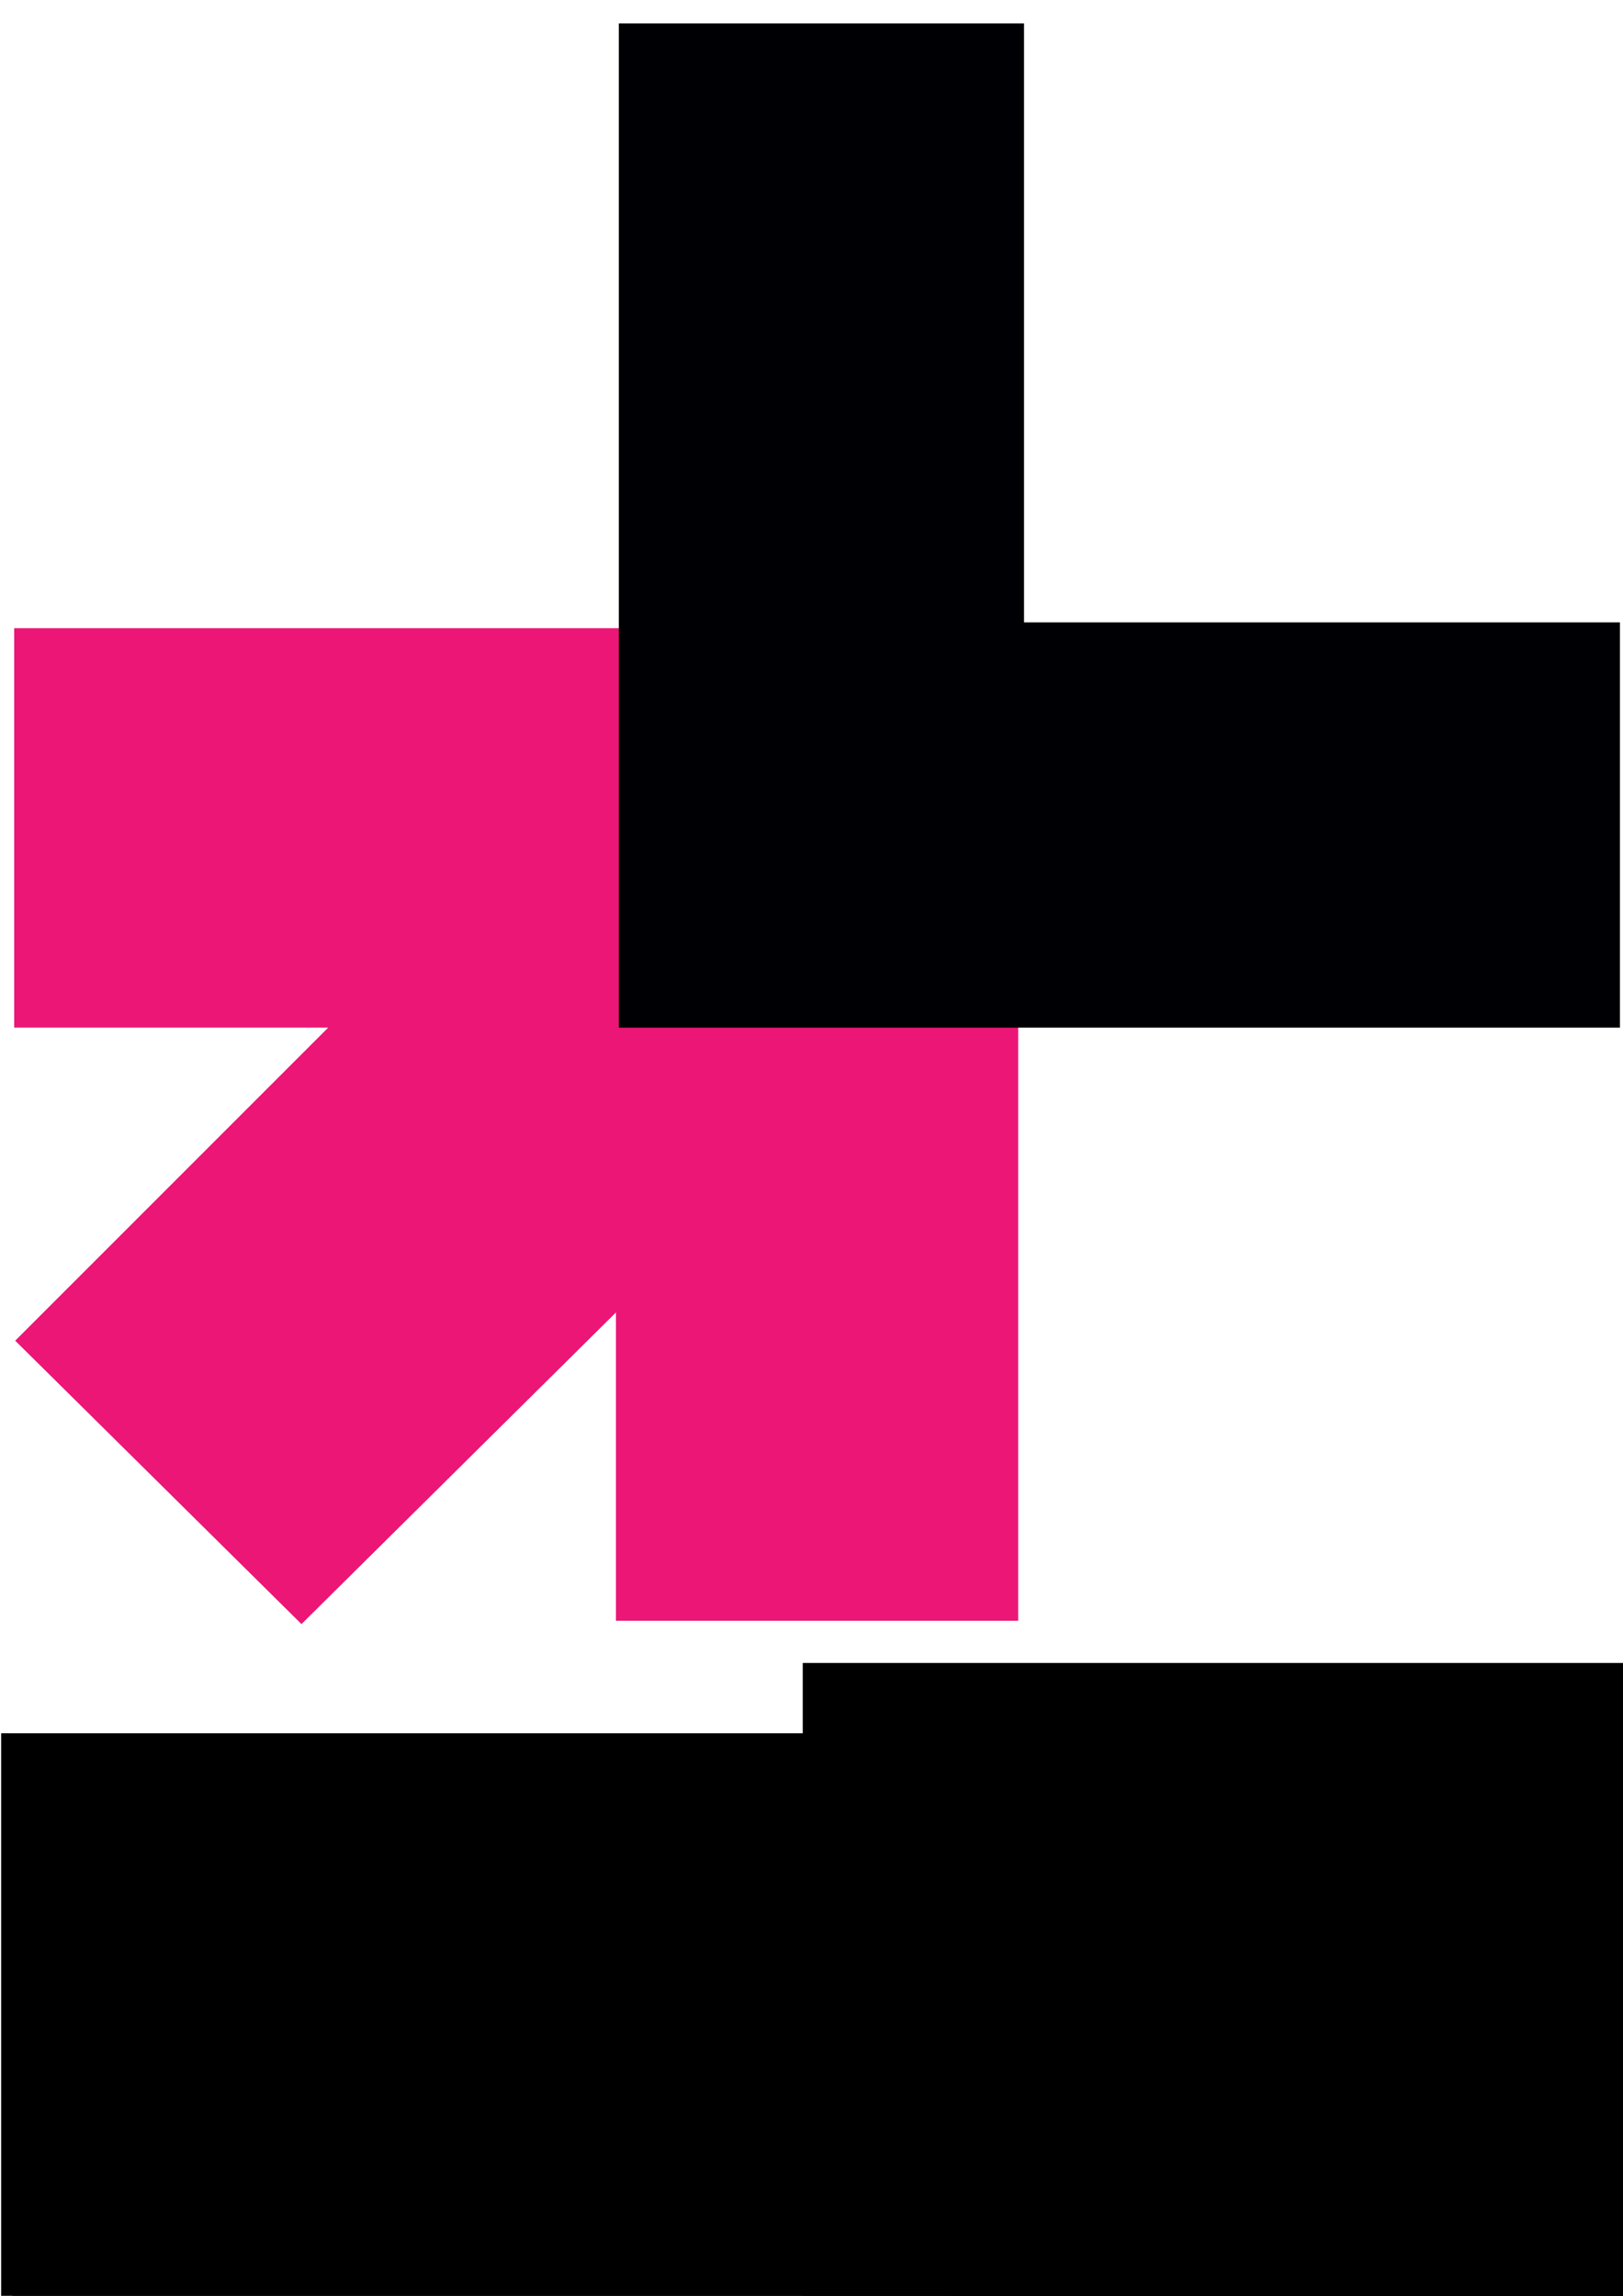
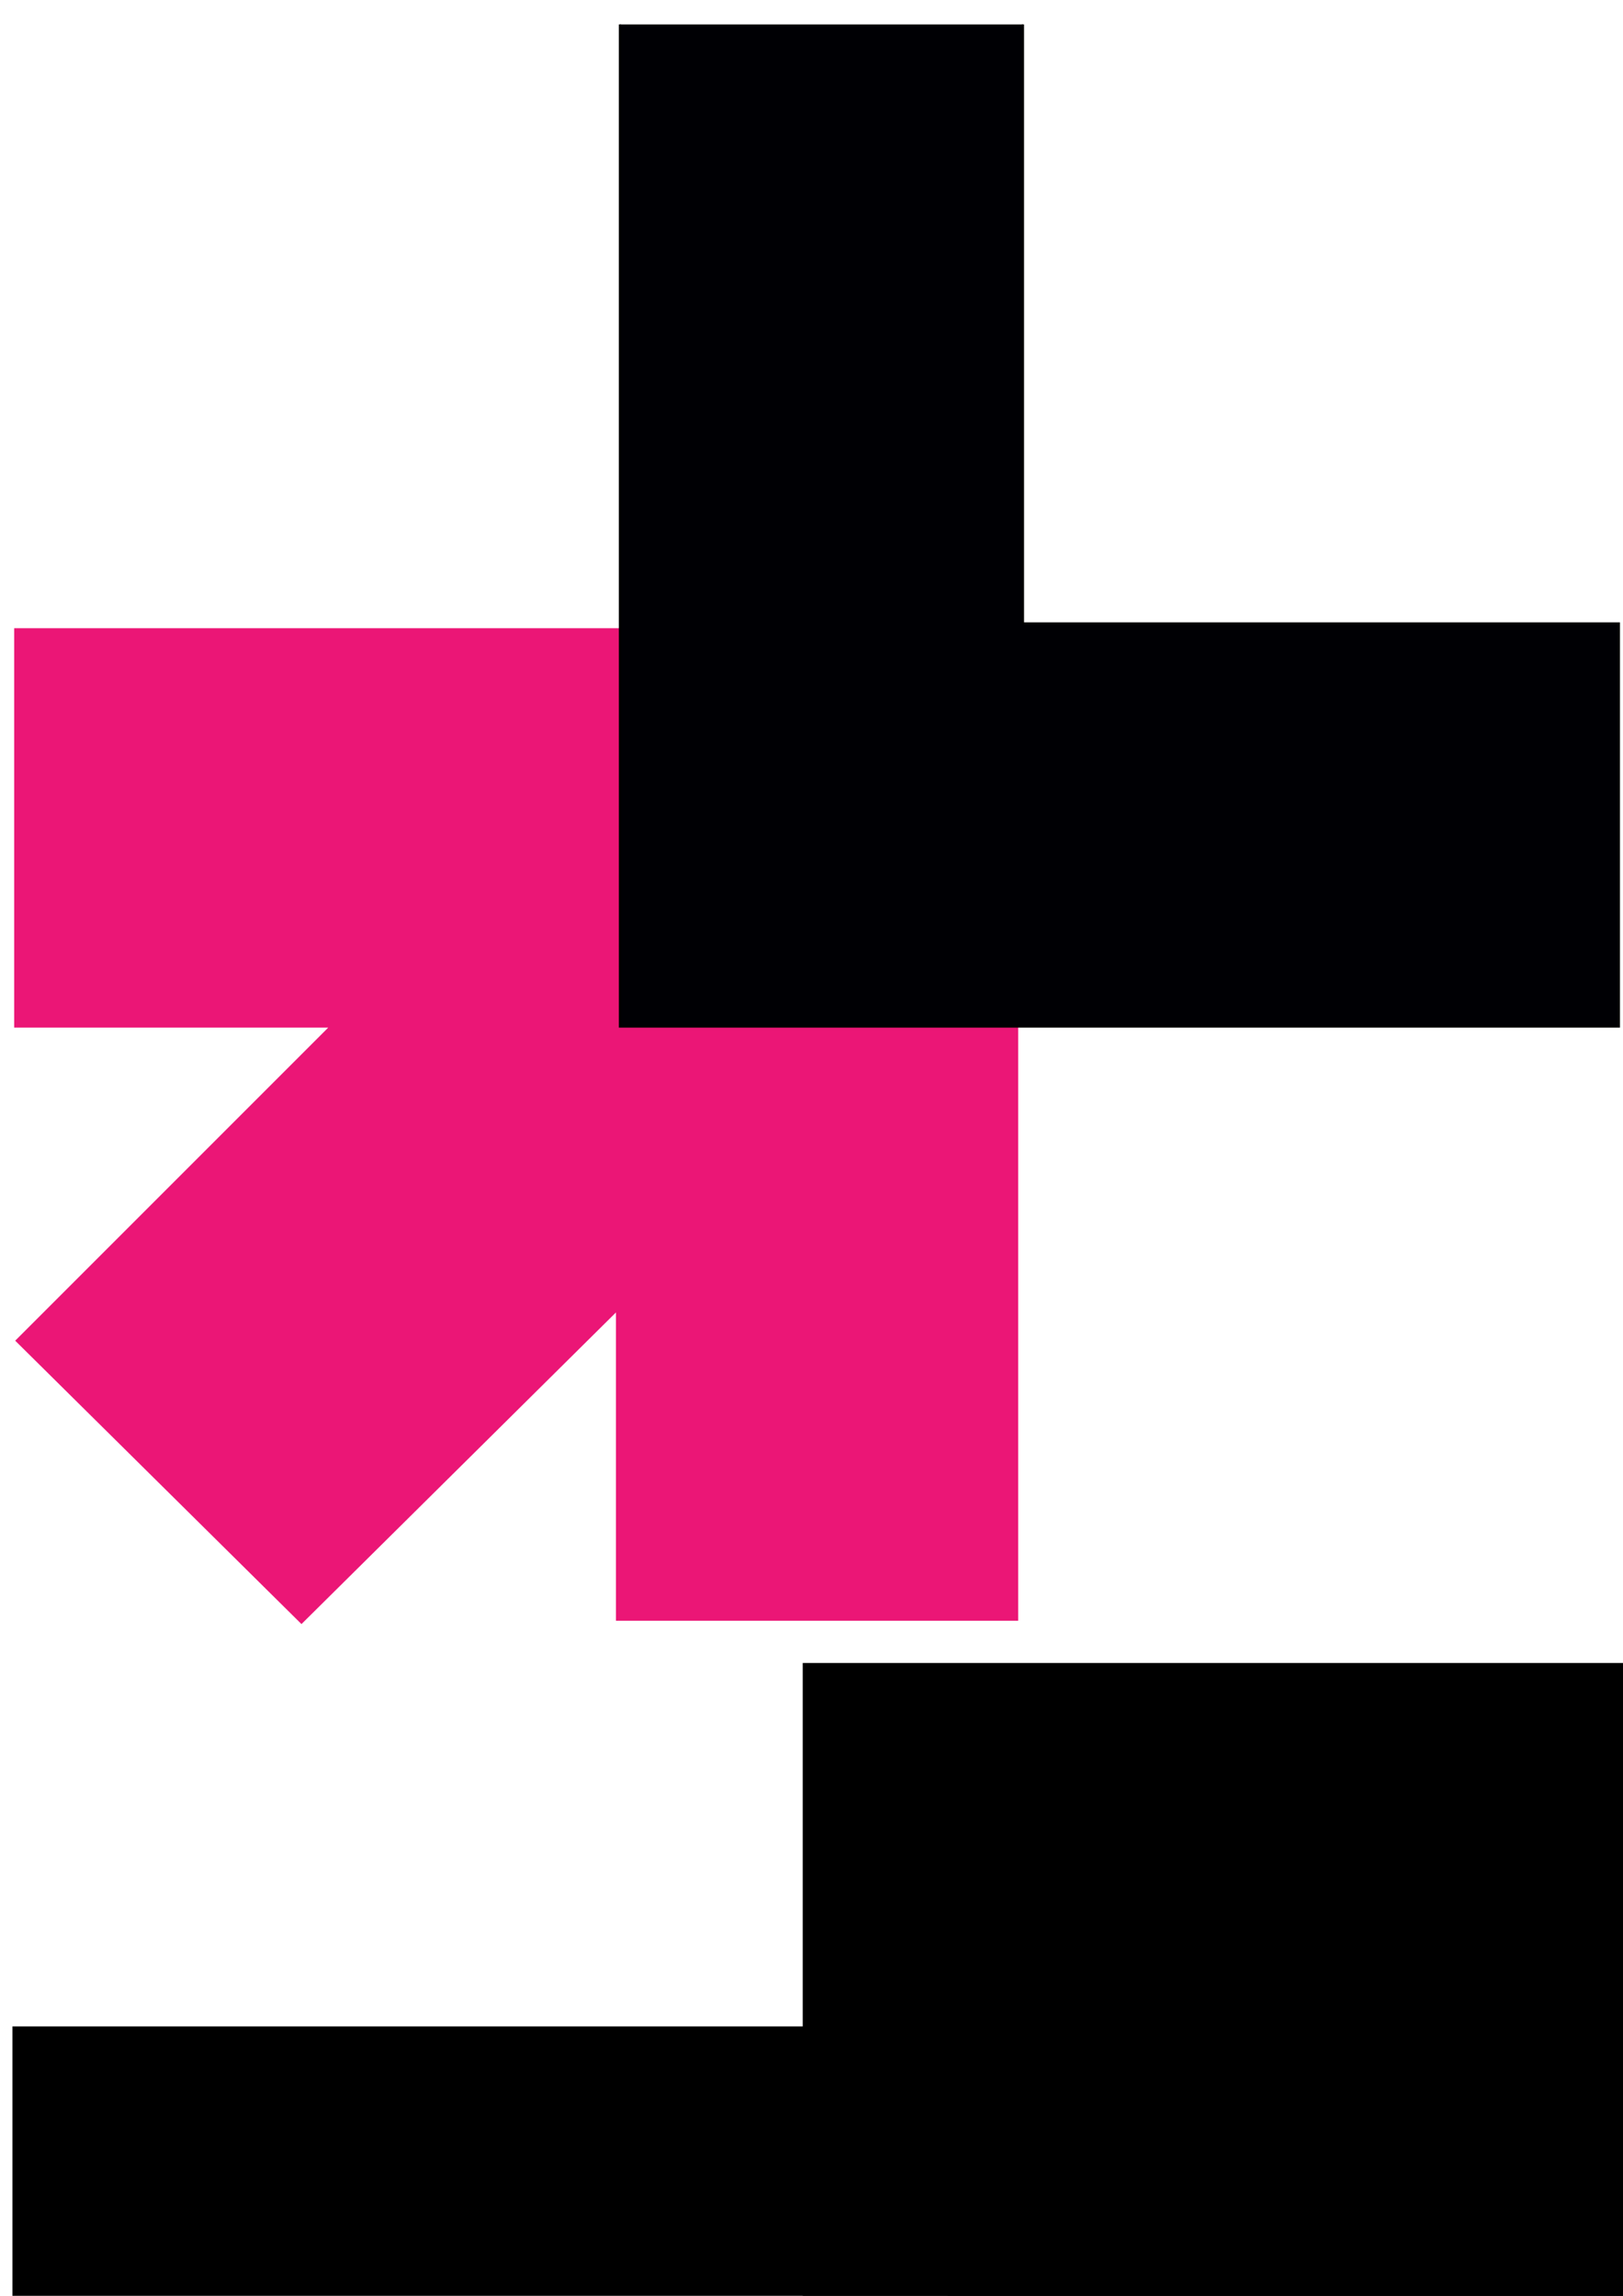
<svg xmlns="http://www.w3.org/2000/svg" xmlns:ns1="http://www.inkscape.org/namespaces/inkscape" xmlns:ns2="http://sodipodi.sourceforge.net/DTD/sodipodi-0.dtd" width="210mm" height="297mm" viewBox="0 0 210 297" version="1.1" id="svg8" ns1:version="0.92.3 (2405546, 2018-03-11)" ns2:docname="HeForShe.svg">
  <defs id="defs2" />
  <ns2:namedview id="base" pagecolor="#ffffff" bordercolor="#666666" borderopacity="1.0" ns1:pageopacity="0.0" ns1:pageshadow="2" ns1:zoom="0.12374369" ns1:cx="379.8671" ns1:cy="502.22122" ns1:document-units="mm" ns1:current-layer="layer1" showgrid="false" ns1:window-width="1440" ns1:window-height="873" ns1:window-x="0" ns1:window-y="27" ns1:window-maximized="1" />
  <g ns1:label="Layer 1" ns1:groupmode="layer" id="layer1">
    <rect style="opacity:1;fill:#ffffff;fill-opacity:1;stroke:none;stroke-width:0.205;stroke-miterlimit:4;stroke-dasharray:none;stroke-opacity:1;paint-order:markers fill stroke" id="rect1012" width="222.368" height="318.585" x="-8.553" y="-2.342" />
    <g id="g971" transform="translate(47.701,5.14)">
      <path ns1:connector-curvature="0" id="path72" d="M -8.693,204.774 32.128,164.33 v 40.065 H 83.911 V 127.667 H 32.506 V 76.262 h -78.241 v 51.405 h 40.821 l -40.632,40.632 z" style="fill:#eb1676;fill-opacity:1;stroke:#eb1676;stroke-width:0.265;stroke-linecap:butt;stroke-linejoin:miter;stroke-miterlimit:4;stroke-dasharray:none;stroke-opacity:1" />
-       <path ns1:connector-curvature="0" id="path879" d="M 32.506,-1.979 V 127.667 H 161.774 V 75.506 H 84.667 V -1.979 Z" style="fill:#000004;fill-opacity:1;stroke:#000000;stroke-width:0.265px;stroke-linecap:butt;stroke-linejoin:miter;stroke-opacity:1" />
+       <path ns1:connector-curvature="0" id="path879" d="M 32.506,-1.979 V 127.667 H 161.774 V 75.506 H 84.667 V -1.979 " style="fill:#000004;fill-opacity:1;stroke:#000000;stroke-width:0.265px;stroke-linecap:butt;stroke-linejoin:miter;stroke-opacity:1" />
    </g>
    <g id="g991" transform="matrix(1.025,0,0,1,2.359,3.704)">
      <flowRoot transform="matrix(0.31,0,0,0.319,138.327,-53.159)" style="font-style:normal;font-weight:normal;font-size:40px;line-height:1.25;font-family:sans-serif;text-align:start;letter-spacing:0px;word-spacing:0px;text-anchor:start;fill:#000000;fill-opacity:1;stroke:none" id="flowRoot881" xml:space="preserve">
        <flowRegion id="flowRegion883">
          <rect y="976.805" x="-448.571" height="451.429" width="760" id="rect885" />
        </flowRegion>
        <flowPara id="flowPara889">UN Women Solidarity Movement</flowPara>
        <flowPara id="flowPara891">for Gender Equality</flowPara>
      </flowRoot>
      <g transform="matrix(1.113,0,0,1,270.919,154.97)" id="g967">
        <flowRoot xml:space="preserve" id="flowRoot895" style="font-style:normal;font-weight:normal;font-size:40px;line-height:1.25;font-family:sans-serif;text-align:start;letter-spacing:0px;word-spacing:0px;text-anchor:start;fill:#000000;fill-opacity:1;stroke:none" transform="matrix(1.106,0,0,1.169,250.042,-617.826)">
          <flowRegion id="flowRegion897">
            <rect id="rect899" width="354.286" height="608.571" x="-365.714" y="576.805" />
          </flowRegion>
          <flowPara id="flowPara901" style="font-style:normal;font-variant:normal;font-weight:bold;font-stretch:normal;font-family:'Tlwg Typo';-inkscape-font-specification:'Tlwg Typo Bold'">r</flowPara>
        </flowRoot>
        <flowRoot xml:space="preserve" id="flowRoot895-4" style="font-style:normal;font-weight:normal;font-size:40px;line-height:1.25;font-family:sans-serif;text-align:start;letter-spacing:0px;word-spacing:0px;text-anchor:start;fill:#000000;fill-opacity:1;stroke:none" transform="matrix(0.782,0,0,0.978,147.987,-497.535)">
          <flowRegion id="flowRegion897-2">
            <rect id="rect899-7" width="354.286" height="608.571" x="-365.714" y="576.805" />
          </flowRegion>
          <flowPara id="flowPara901-4" style="font-style:normal;font-variant:normal;font-weight:bold;font-stretch:normal;font-family:'Berthold Walbaum Book';-inkscape-font-specification:'Berthold Walbaum Book,  Bold'"> She</flowPara>
        </flowRoot>
        <flowRoot xml:space="preserve" id="flowRoot895-4-4" style="font-style:normal;font-weight:normal;font-size:40px;line-height:1.25;font-family:sans-serif;text-align:start;letter-spacing:0px;word-spacing:0px;text-anchor:start;fill:#000000;fill-opacity:1;stroke:none" transform="matrix(0.813,0,0,0.978,51.972,-498.563)">
          <flowRegion id="flowRegion897-2-5">
-             <rect id="rect899-7-6" width="354.286" height="608.571" x="-365.714" y="576.805" />
-           </flowRegion>
+             </flowRegion>
          <flowPara id="flowPara901-4-5" style="font-style:normal;font-variant:normal;font-weight:bold;font-stretch:normal;font-family:'Berthold Walbaum Book';-inkscape-font-specification:'Berthold Walbaum Book,  Bold'">HeFo </flowPara>
        </flowRoot>
      </g>
    </g>
  </g>
</svg>